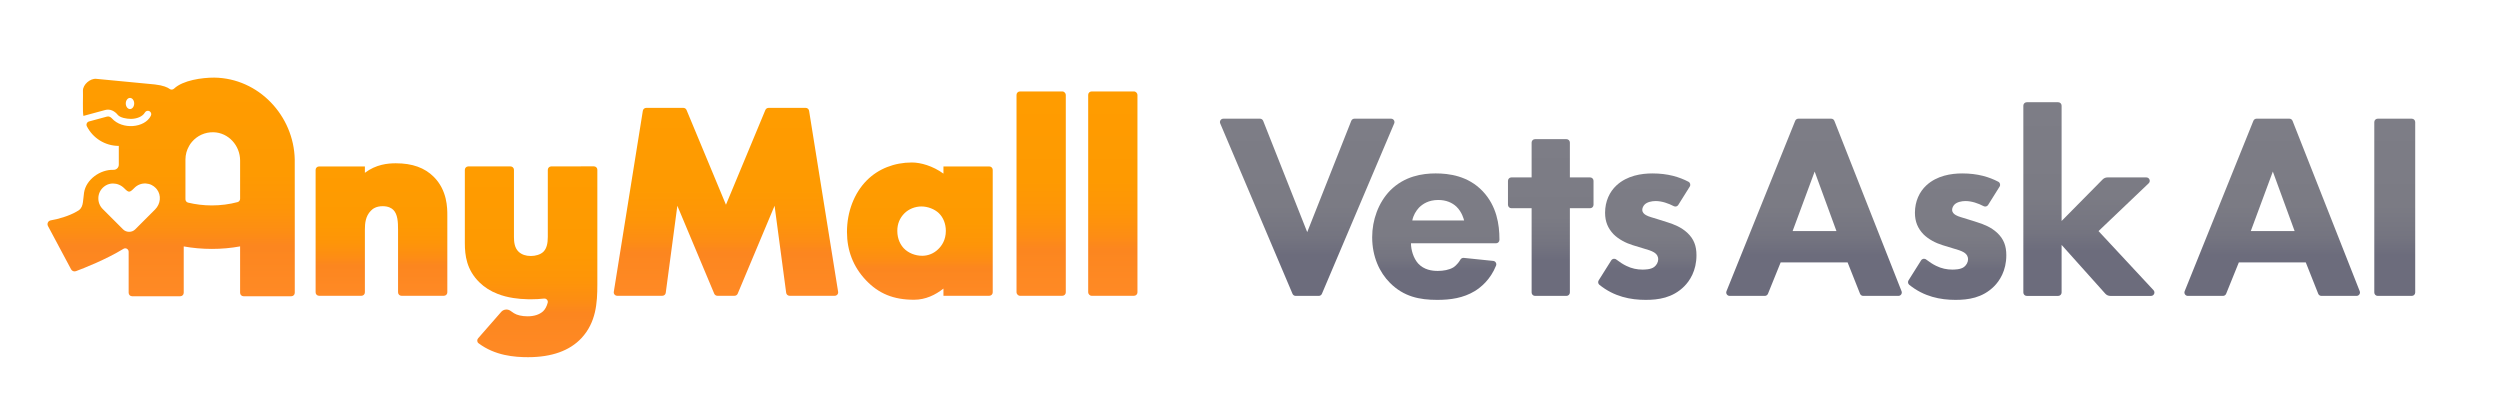
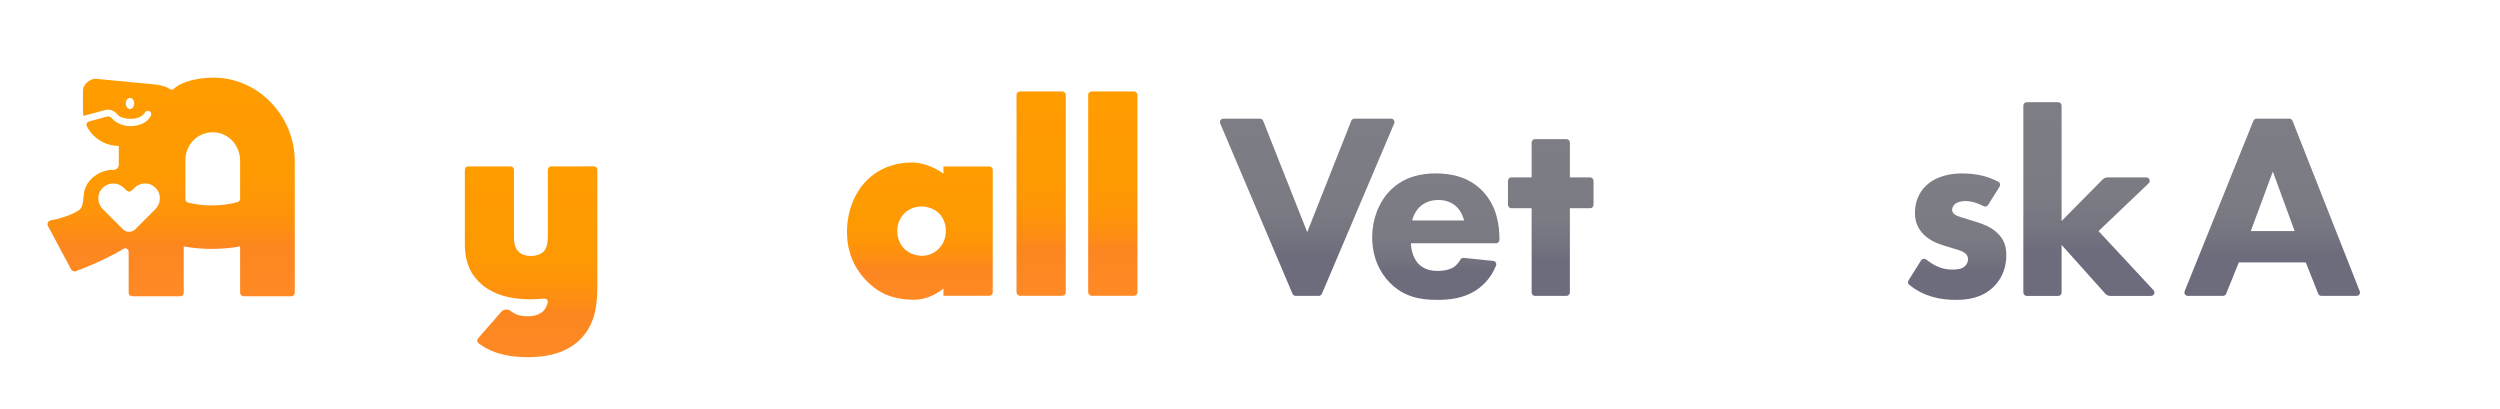
<svg xmlns="http://www.w3.org/2000/svg" xmlns:xlink="http://www.w3.org/1999/xlink" id="_レイヤー_1" data-name="レイヤー 1" width="734" height="120" viewBox="0 0 734 120">
  <defs>
    <style>
      .cls-1 {
        fill: url(#_名称未設定グラデーション_229-6);
      }

      .cls-2 {
        fill: url(#_名称未設定グラデーション_2-3);
      }

      .cls-3 {
        fill: url(#_名称未設定グラデーション_2-4);
      }

      .cls-4 {
        fill: url(#_名称未設定グラデーション_229);
      }

      .cls-5 {
        fill: url(#_名称未設定グラデーション_229-4);
      }

      .cls-6 {
        fill: url(#_名称未設定グラデーション_2);
      }

      .cls-7 {
        fill: url(#_名称未設定グラデーション_2-6);
      }

      .cls-8 {
        fill: url(#_名称未設定グラデーション_229-3);
      }

      .cls-9 {
        fill: url(#_名称未設定グラデーション_2-7);
      }

      .cls-10 {
        fill: url(#_名称未設定グラデーション_229-5);
      }

      .cls-11 {
        fill: url(#_名称未設定グラデーション_2-8);
      }

      .cls-12 {
        fill: url(#_名称未設定グラデーション_2-5);
      }

      .cls-13 {
        fill: url(#_名称未設定グラデーション_229-7);
      }

      .cls-14 {
        fill: url(#_名称未設定グラデーション_2-9);
      }

      .cls-15 {
        fill: url(#_名称未設定グラデーション_229-2);
      }

      .cls-16 {
        fill: url(#_名称未設定グラデーション_2-2);
      }
    </style>
    <linearGradient id="_名称未設定グラデーション_229" data-name="名称未設定グラデーション 229" x1="50.255" y1="22.786" x2="50.255" y2="86.978" gradientUnits="userSpaceOnUse">
      <stop offset="0" stop-color="#ff9c00" />
      <stop offset=".438" stop-color="#fe9a01" />
      <stop offset=".596" stop-color="#fe9508" />
      <stop offset=".708" stop-color="#fd8d14" />
      <stop offset=".77" stop-color="#fc861f" />
      <stop offset="1" stop-color="#ff8a25" />
    </linearGradient>
    <linearGradient id="_名称未設定グラデーション_229-2" data-name="名称未設定グラデーション 229" x1="111.998" y1="47.939" x2="111.998" y2="86.841" xlink:href="#_名称未設定グラデーション_229" />
    <linearGradient id="_名称未設定グラデーション_229-3" data-name="名称未設定グラデーション 229" x1="213.14" y1="31.674" x2="213.14" y2="86.841" xlink:href="#_名称未設定グラデーション_229" />
    <linearGradient id="_名称未設定グラデーション_229-4" data-name="名称未設定グラデーション 229" x1="270.068" y1="47.706" x2="270.068" y2="88.008" xlink:href="#_名称未設定グラデーション_229" />
    <linearGradient id="_名称未設定グラデーション_229-5" data-name="名称未設定グラデーション 229" x1="305.684" y1="26.85" x2="305.684" y2="86.841" xlink:href="#_名称未設定グラデーション_229" />
    <linearGradient id="_名称未設定グラデーション_229-6" data-name="名称未設定グラデーション 229" x1="326.723" y1="26.85" x2="326.723" y2="86.841" xlink:href="#_名称未設定グラデーション_229" />
    <linearGradient id="_名称未設定グラデーション_229-7" data-name="名称未設定グラデーション 229" x1="155.926" y1="48.84" x2="155.926" y2="104.868" xlink:href="#_名称未設定グラデーション_229" />
    <linearGradient id="_名称未設定グラデーション_2" data-name="名称未設定グラデーション 2" x1="574.625" y1="50.915" x2="574.625" y2="88.044" gradientUnits="userSpaceOnUse">
      <stop offset="0" stop-color="#7d7d86" />
      <stop offset=".494" stop-color="#7b7b84" />
      <stop offset=".672" stop-color="#747480" />
      <stop offset=".77" stop-color="#6c6c7c" />
      <stop offset="1" stop-color="#6c6c7c" />
    </linearGradient>
    <linearGradient id="_名称未設定グラデーション_2-2" data-name="名称未設定グラデーション 2" x1="483.654" x2="483.654" xlink:href="#_名称未設定グラデーション_2" />
    <linearGradient id="_名称未設定グラデーション_2-3" data-name="名称未設定グラデーション 2" x1="613.297" y1="30.015" x2="613.297" y2="86.879" xlink:href="#_名称未設定グラデーション_2" />
    <linearGradient id="_名称未設定グラデーション_2-4" data-name="名称未設定グラデーション 2" x1="667.117" y1="34.846" x2="667.117" y2="86.874" xlink:href="#_名称未設定グラデーション_2" />
    <linearGradient id="_名称未設定グラデーション_2-5" data-name="名称未設定グラデーション 2" x1="532.595" y1="34.846" x2="532.595" y2="86.874" xlink:href="#_名称未設定グラデーション_2" />
    <linearGradient id="_名称未設定グラデーション_2-6" data-name="名称未設定グラデーション 2" x1="703.099" y1="34.846" x2="703.099" y2="86.874" xlink:href="#_名称未設定グラデーション_2" />
    <linearGradient id="_名称未設定グラデーション_2-7" data-name="名称未設定グラデーション 2" x1="383.799" y1="34.846" x2="383.799" y2="86.874" xlink:href="#_名称未設定グラデーション_2" />
    <linearGradient id="_名称未設定グラデーション_2-8" data-name="名称未設定グラデーション 2" x1="421.554" x2="421.554" xlink:href="#_名称未設定グラデーション_2" />
    <linearGradient id="_名称未設定グラデーション_2-9" data-name="名称未設定グラデーション 2" x1="455.301" y1="40.852" x2="455.301" y2="86.874" xlink:href="#_名称未設定グラデーション_2" />
  </defs>
  <g>
    <path class="cls-4" d="M86.538,46.852c-.261-12.883-10.6-23.896-23.624-24.065-3.602-.012-9.194.773-11.798,3.224-.353.332-.885.408-1.273.119-.625-.466-1.885-1.056-4.384-1.337-3.382-.342-13.647-1.301-17.206-1.647-1.766-.16-3.9,1.667-3.9,3.442.082,1.291-.147,6.264.141,7.443l6.416-1.74c1.404-.381,2.76.306,3.651,1.414.693.862,2.587,1.193,3.862,1.198,1.665,0,3.425-.632,4.117-1.866.271-.481.873-.662,1.364-.391.481.271.652.883.381,1.364-1.78,3.577-8.395,4.151-11.43.748-.354-.397-.873-.672-1.425-.532l-5.285,1.433c-.615.167-.927.861-.638,1.428,1.765,3.454,5.314,5.743,9.377,5.751v5.517h0c-.002.849-.698,1.535-1.546,1.508-3.928-.128-8.069,2.849-8.656,6.688-.449,2.944-.028,4.553-2.267,5.618-2.162,1.252-5.47,2.207-7.513,2.528-.772.13-1.174.973-.813,1.665l6.781,12.7c.271.522.873.752,1.425.552,2.388-.893,8.768-3.391,13.964-6.561.662-.401,1.515.08,1.515.863v12.058c0,.552.451,1.003,1.003,1.003h14.164c.552,0,1.003-.451,1.003-1.003v-13.623c5.315.974,11.238.978,16.552-.01v13.633c0,.552.451,1.003,1.003,1.003h14.044c.552,0,1.003-.451,1.003-1.003-.03-.702.034-38.426-.01-39.123ZM38.165,32.021c-.679,0-1.235-.736-1.235-1.644,0-.898.556-1.634,1.235-1.634.679,0,1.235.736,1.235,1.634,0,.908-.555,1.644-1.235,1.644ZM39.681,67.356c-.943.943-2.588.943-3.531,0l-5.999-5.999c-.893-.893-1.354-2.127-1.264-3.391,0-.07,0-.13.01-.201.15-1.354.883-2.508,2.077-3.27.662-.411,1.424-.622,2.197-.622,1.184,0,2.398.481,3.331,1.424,1.284,1.284,1.535,1.294,2.829,0l.14-.14c.893-.893,2.107-1.364,3.381-1.284.602.04,1.174.191,1.685.451.451.231.853.532,1.214.903,0,.02.01.02.01.02.11.1.211.221.301.341,1.344,1.735,1.113,4.273-.532,5.919l-5.848,5.848ZM62.201,60.314c-2.421,0-4.77-.291-6.995-.829-.448-.108-.759-.519-.759-.98v-11.654c0-1.465.391-2.839,1.083-4.013.231-.421.512-.823.823-1.184,1.52-1.789,3.808-2.896,6.347-2.826,4.39.121,7.797,3.911,7.797,8.302v11.23c0,.453-.3.859-.738.976-2.394.638-4.93.976-7.558.976Z" />
-     <path class="cls-15" d="M116.24,47.939c-2.38,0-5.808.311-9.11,2.796v-1.862h-13.463c-.554,0-1.003.449-1.003,1.003v35.961c0,.554.449,1.003,1.003,1.003h12.46c.554,0,1.003-.449,1.003-1.003v-18.448c0-1.859.206-3.966,1.752-5.513.559-.611,1.614-1.339,3.467-1.339,1.693,0,2.635.587,3.127,1.08,1.282,1.282,1.39,3.555,1.39,5.773v18.448c0,.554.449,1.003,1.003,1.003h12.46c.554,0,1.003-.449,1.003-1.003v-22.572c0-2.205,0-7.368-3.978-11.346-2.677-2.678-6.313-3.98-11.114-3.98Z" />
-     <path class="cls-8" d="M224.714,32.292l-11.573,27.819-11.574-27.819c-.156-.374-.521-.618-.926-.618h-10.914c-.493,0-.912.358-.99.844l-8.527,53.16c-.098.61.373,1.162.99,1.162h13.269c.503,0,.928-.372.994-.871l3.404-25.558,10.83,25.814c.156.373.521.615.925.615h5.037c.404,0,.769-.242.925-.615l10.83-25.814,3.405,25.558c.066.498.492.871.994.871h13.268c.617,0,1.088-.552.99-1.162l-8.527-53.16c-.078-.486-.498-.844-.99-.844h-10.914c-.405,0-.771.244-.926.618Z" />
    <path class="cls-5" d="M276.997,50.978c-3.111-2.265-6.691-3.272-9.264-3.272-5.153,0-9.846,1.855-13.215,5.223-3.716,3.716-5.846,9.242-5.846,15.161,0,5.481,1.852,10.229,5.503,14.114,3.781,4.015,8.155,5.804,14.182,5.804,3.408,0,6.308-1.435,8.641-3.28v2.112h13.463c.554,0,1.003-.449,1.003-1.003v-35.961c0-.554-.449-1.003-1.003-1.003h-13.463v2.105ZM275.636,62.577c1.311,1.25,2.062,3.146,2.062,5.202,0,2.69-1.215,4.406-2.246,5.384-1.229,1.23-2.937,1.936-4.684,1.936-2.079,0-4.108-.826-5.42-2.203-.866-.934-1.899-2.578-1.899-5.117,0-2.031.703-3.764,2.091-5.15,1.26-1.261,3.127-2.013,4.995-2.013,1.85,0,3.852.77,5.101,1.961Z" />
    <rect class="cls-10" x="298.451" y="26.85" width="14.466" height="59.991" rx="1.003" ry="1.003" />
    <rect class="cls-1" x="319.49" y="26.85" width="14.466" height="59.991" rx="1.003" ry="1.003" />
    <path class="cls-13" d="M174.374,48.84l-12.539.018c-.55,0-1,.45-1,1v19.71c0,1.97-.37,3.33-1.16,4.2-.05.07-.12.13-.18.19-.43.4-1,.71-1.67.91-.59.19-1.26.29-1.96.29-1.49,0-2.66-.4-3.56-1.21-1.25-1.14-1.41-2.94-1.41-4.38v-19.71c0-.55-.45-1-1-1h-12.42c-.55,0-1,.45-1,1v21.49c0,3.65.51,7.87,4.29,11.56,1.49,1.46,3.27,2.59,5.35,3.38,1.39.55,2.93.95,4.6,1.21,1.32.21,2.74.33,4.25.36h.02c.29.01.58.01.88.01,1.354,0,2.644-.069,3.867-.21.68-.079,1.249.559,1.071,1.219-.293,1.089-.746,1.931-1.348,2.511-1.09.98-2.63,1.48-4.58,1.48-1.63,0-3.09-.34-3.98-.91l-1.092-.747c-.805-.55-1.989-.4-2.63.334l-6.81,7.787c-.375.428-.327,1.097.127,1.44,4.831,3.649,10.552,4.096,14.535,4.096,6.95,0,12.22-1.89,15.69-5.6,4.3-4.64,4.66-10.33,4.66-15.76v-33.668c0-.553-.448-1.001-1.001-1Z" />
  </g>
  <g>
    <path class="cls-6" d="M583.708,60.176c-.277.442-.843.596-1.306.355-1.587-.827-3.501-1.504-5.358-1.504-1.171,0-2.496.312-3.198,1.014-.391.39-.702,1.014-.702,1.56,0,.78.546,1.248,1.092,1.56.78.468,1.95.702,3.354,1.17l2.964.936c1.95.624,3.979,1.404,5.772,3.042,2.027,1.872,2.729,3.978,2.729,6.63,0,4.603-2.027,7.566-3.588,9.126-3.432,3.432-7.645,3.978-11.311,3.978-4.45,0-9.252-.916-13.603-4.427-.39-.315-.472-.882-.206-1.306l3.693-5.873c.316-.502.992-.615,1.463-.255.961.736,2.072,1.463,2.959,1.877,1.561.78,3.198,1.092,4.681,1.092.702,0,2.496,0,3.51-.78.702-.546,1.17-1.404,1.17-2.262,0-.624-.233-1.404-1.248-2.028-.779-.468-1.794-.78-3.432-1.248l-2.809-.858c-2.027-.624-4.134-1.716-5.616-3.198-1.638-1.716-2.496-3.666-2.496-6.318,0-3.354,1.326-6.162,3.354-8.034,3.12-2.886,7.332-3.51,10.53-3.51,4.585,0,7.933,1.052,10.594,2.439.52.271.699.926.388,1.423l-3.382,5.399Z" />
-     <path class="cls-16" d="M492.737,60.176c-.277.442-.843.596-1.306.355-1.587-.827-3.501-1.504-5.358-1.504-1.171,0-2.496.312-3.198,1.014-.391.39-.702,1.014-.702,1.56,0,.78.546,1.248,1.092,1.56.78.468,1.95.702,3.354,1.17l2.964.936c1.95.624,3.979,1.404,5.772,3.042,2.027,1.872,2.729,3.978,2.729,6.63,0,4.603-2.027,7.566-3.588,9.126-3.432,3.432-7.645,3.978-11.311,3.978-4.45,0-9.252-.916-13.603-4.427-.39-.315-.472-.882-.206-1.306l3.693-5.873c.316-.502.992-.615,1.463-.255.961.736,2.072,1.463,2.959,1.877,1.561.78,3.198,1.092,4.681,1.092.702,0,2.496,0,3.51-.78.702-.546,1.17-1.404,1.17-2.262,0-.624-.233-1.404-1.248-2.028-.779-.468-1.794-.78-3.432-1.248l-2.809-.858c-2.027-.624-4.134-1.716-5.616-3.198-1.638-1.716-2.496-3.666-2.496-6.318,0-3.354,1.326-6.162,3.354-8.034,3.12-2.886,7.332-3.51,10.53-3.51,4.585,0,7.933,1.052,10.594,2.439.52.271.699.926.388,1.423l-3.382,5.399Z" />
    <path class="cls-2" d="M605.286,31.015v33.867l12.049-12.198c.376-.38.888-.594,1.423-.594h11.407c.903,0,1.343,1.101.69,1.724l-14.728,14.032,16.143,17.352c.595.64.141,1.681-.732,1.681h-11.943c-.569,0-1.11-.242-1.49-.666l-12.82-14.311v13.977c0,.552-.448,1-1,1h-9.232c-.552,0-1-.448-1-1V31.015c0-.552.448-1,1-1h9.232c.552,0,1,.448,1,1Z" />
    <path class="cls-3" d="M676.979,77.046h-19.657l-3.725,9.203c-.153.378-.52.625-.927.625h-10.325c-.709,0-1.192-.717-.927-1.374l20.176-50.028c.153-.378.52-.626.927-.626h9.643c.411,0,.78.251.93.633l19.726,50.028c.259.656-.225,1.367-.93,1.367h-10.332c-.41,0-.778-.25-.929-.631l-3.649-9.197ZM673.702,67.841l-6.396-17.473-6.474,17.473h12.87Z" />
-     <path class="cls-12" d="M542.457,77.046h-19.657l-3.725,9.203c-.153.378-.52.625-.927.625h-10.325c-.709,0-1.192-.717-.927-1.374l20.176-50.028c.153-.378.52-.626.927-.626h9.643c.411,0,.78.251.93.633l19.726,50.028c.259.656-.225,1.367-.93,1.367h-10.332c-.41,0-.778-.25-.929-.631l-3.649-9.197ZM539.18,67.841l-6.396-17.473-6.474,17.473h12.87Z" />
-     <path class="cls-7" d="M709.105,35.846v50.028c0,.552-.448,1-1,1h-10.013c-.552,0-1-.448-1-1v-50.028c0-.552.448-1,1-1h10.013c.552,0,1,.448,1,1Z" />
    <path class="cls-9" d="M370.866,35.478l12.932,32.675,12.932-32.675c.151-.381.52-.632.93-.632h10.758c.716,0,1.2.731.921,1.391l-21.227,50.028c-.157.369-.519.609-.921.609h-6.788c-.401,0-.764-.24-.921-.609l-21.226-50.028c-.28-.659.204-1.391.921-1.391h10.758c.41,0,.779.251.93.632Z" />
    <path class="cls-11" d="M439.236,71.43h-24.976c0,1.872.702,4.368,2.106,5.928,1.716,1.872,4.056,2.185,5.772,2.185,1.638,0,3.354-.312,4.523-1.014.14-.07,1.214-.762,2.109-2.301.205-.352.597-.556,1.003-.514l8.641.889c.67.069,1.076.763.824,1.387-1.655,4.106-4.41,6.343-6.258,7.481-3.354,2.028-7.098,2.574-10.998,2.574-5.227,0-9.828-.936-13.885-4.992-3.042-3.042-5.226-7.644-5.226-13.416,0-4.992,1.794-10.14,5.304-13.729,4.212-4.212,9.438-4.992,13.339-4.992,3.899,0,9.516.702,13.807,5.226,4.134,4.368,4.914,9.829,4.914,14.119v.17c0,.552-.448,1-1,1ZM429.861,64.721c-.078-.312-.624-2.496-2.262-4.056-1.248-1.17-3.042-1.95-5.305-1.95-2.886,0-4.602,1.17-5.693,2.262-.858.936-1.639,2.184-1.95,3.744h15.21Z" />
    <path class="cls-14" d="M460.917,52.085v-10.232c0-.552-.448-1-1-1h-9.233c-.552,0-1,.448-1,1v10.232h-5.942c-.552,0-1,.448-1,1v7.048c0,.552.448,1,1,1h5.942v24.741c0,.552.448,1,1,1h9.233c.552,0,1-.448,1-1v-24.741h5.942c.552,0,1-.448,1-1v-7.048c0-.552-.448-1-1-1h-5.942Z" />
  </g>
</svg>